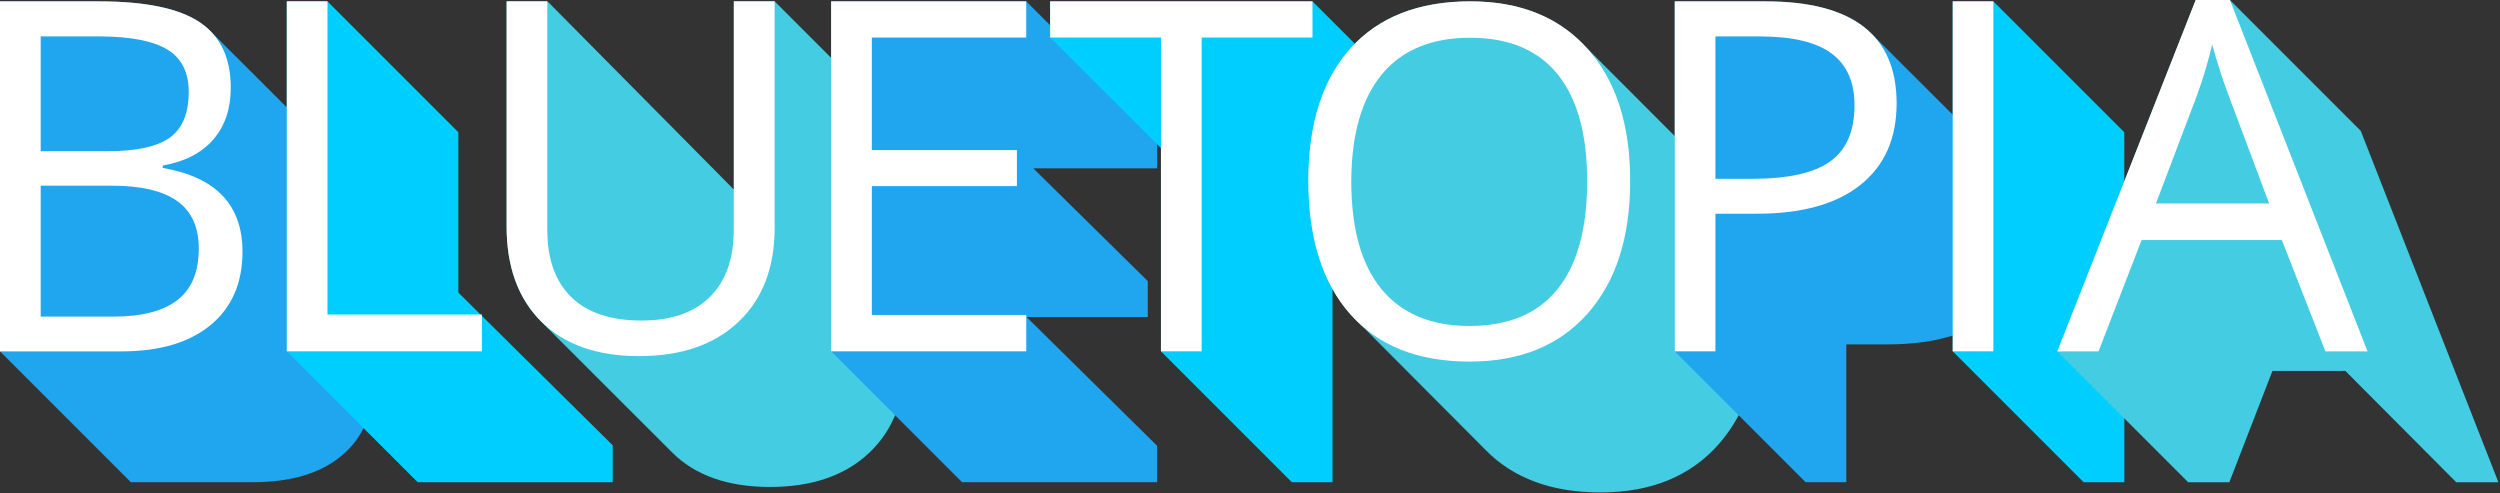
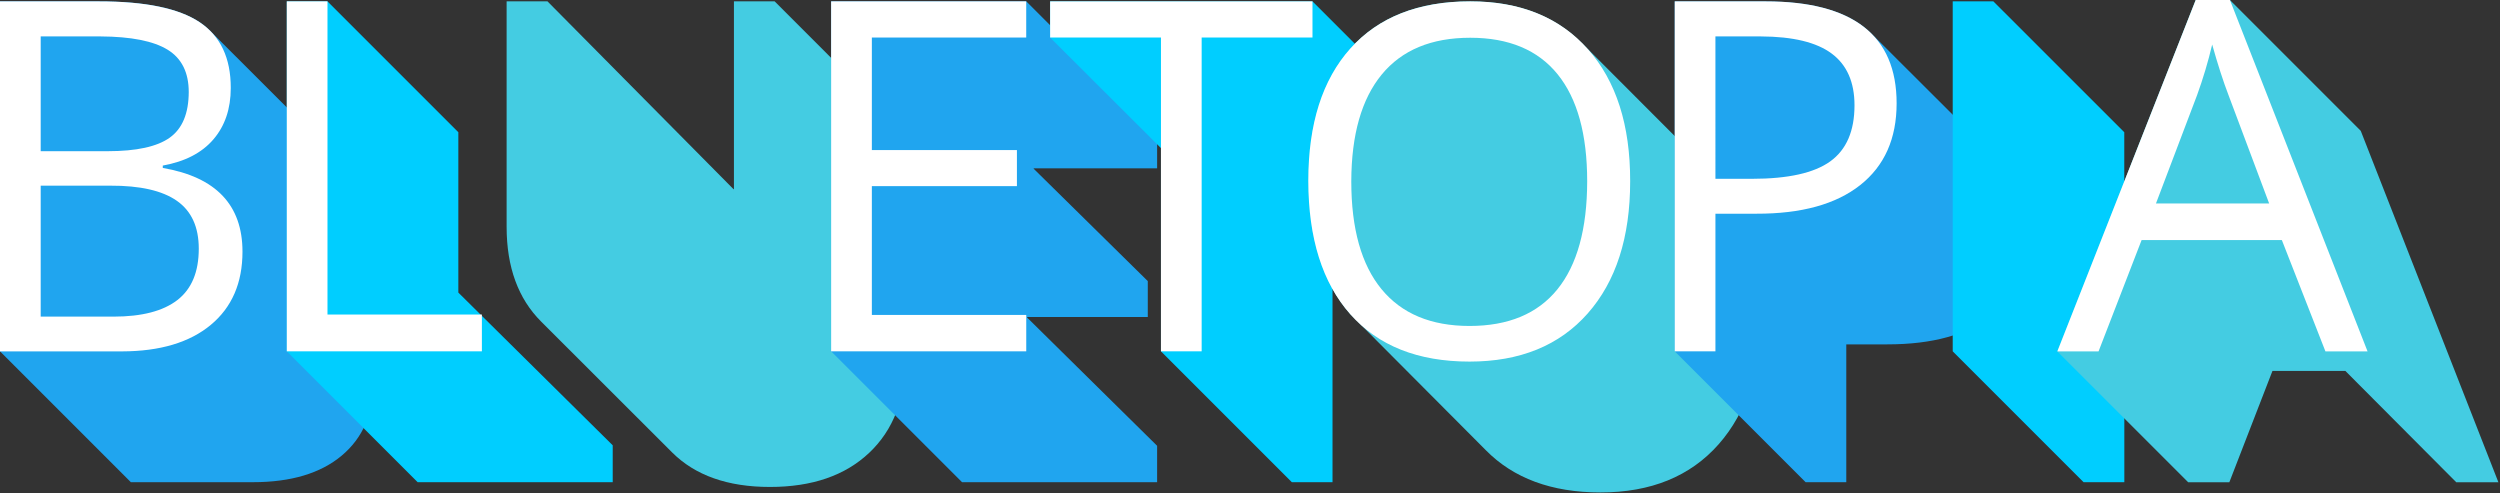
<svg xmlns="http://www.w3.org/2000/svg" height="149" viewBox="0 0 755 149" width="755">
  <rect x="0" y="0" width="755" height="149" fill="#333333" stroke="none" />
  <g fill="none">
    <g>
      <path d="m63.73 9.58c-1.039-1.081-2.193-2.047-3.44-2.88-6.267-4.193-16.41-6.29-30.43-6.29h-29.86v105.69l39.52 39.52h36.87c11.467 0 20.393-2.667 26.78-8 6.387-5.333 9.58-12.707 9.58-22.12 0-7.333-2.18-13.143-6.54-17.43l-10.59-10.55c3.221-1.285 6.092-3.314 8.38-5.92 3.493-4.073 5.24-9.243 5.24-15.51 0-7.527-2.163-13.37-6.49-17.53l-.53-.53z" fill="#20a5ef" />
      <path d="m0 .41h29.86c14 0 24.143 2.097 30.43 6.29 6.287 4.193 9.42 10.82 9.4 19.88 0 6.267-1.747 11.437-5.24 15.51s-8.59 6.71-15.29 7.91v.72c16.047 2.753 24.07 11.18 24.07 25.28 0 9.447-3.193 16.82-9.58 22.12s-15.313 7.967-26.78 8h-36.87zm12.29 45.25h20.24c8.667 0 14.907-1.36 18.72-4.08s5.73-7.31 5.75-13.77c0-5.927-2.133-10.197-6.4-12.81s-11.013-3.947-20.24-4h-18.07zm0 10.41v39.55h22c8.533 0 14.957-1.667 19.27-5s6.47-8.503 6.47-15.51c0-6.553-2.203-11.373-6.61-14.46s-11.103-4.613-20.09-4.58z" fill="#fff" />
    </g>
    <g transform="translate(86)">
      <path d="m52.42 88.36v-48.43l-39.52-39.52h-12.29v105.69l39.52 39.52h58.91v-11.14z" fill="#00ceff" />
      <path d="m.61 106.1v-105.69h12.29v94.59h46.63v11.1z" fill="#fff" />
    </g>
    <g transform="translate(153)">
      <path d="m50 136.65c6.96 6.94 16.803 10.41 29.53 10.41s22.727-3.447 30-10.34 10.913-16.363 10.92-28.41v-68.38l-39.51-39.52h-12.29v56.73h-.12l-56.19-56.73h-12.34v68.1c0 12.147 3.483 21.69 10.45 28.63z" fill="#44cce2" />
-       <path d="m80.94.41v68.39c0 12.047-3.64 21.517-10.92 28.41-7.28 6.893-17.28 10.34-30 10.34s-22.563-3.47-29.53-10.41c-6.967-6.94-10.463-16.483-10.49-28.63v-68.1h12.29v69c0 8.82 2.41 15.59 7.23 20.31s11.903 7.08 21.25 7.08c8.913 0 15.78-2.373 20.6-7.12s7.23-11.553 7.23-20.42v-68.85z" fill="#fff" />
    </g>
    <g transform="translate(251)">
      <path d="m39.53 145.62h58.92v-10.99l-39.24-38.71v-.18h36.42v-10.85l-34.46-33.93v-.12h37.28v-10.91l-39.52-39.52h-58.92v105.69z" fill="#20a5ef" />
      <path d="m58.93 106.1h-58.93v-105.69h58.92v10.92h-46.62v34h43.81v10.89h-43.81v38.89h46.63z" fill="#fff" />
    </g>
    <g transform="translate(317)">
      <path d="m33.61 44.73v61.37l39.52 39.52h12.29v-94.78h33.47v-10.91l-39.52-39.52h-79.23v10.92z" fill="#00ceff" />
      <path d="m45.9 106.1h-12.29v-94.77h-33.47v-10.92h79.23v10.92h-33.47z" fill="#fff" />
    </g>
    <g transform="translate(395)">
      <path d="m53.67 135.91c8.367 8.533 19.92 12.803 34.66 12.81 15.227 0 27.12-4.843 35.68-14.53s12.837-22.987 12.83-39.9c0-16.96-4.263-30.26-12.79-39.9l-40.94-41c-8.42-8.647-19.79-12.973-34.11-12.98-15.613 0-27.66 4.733-36.14 14.2-8.48 9.467-12.72 22.8-12.72 40 0 17.333 4.23 30.767 12.69 40.3z" fill="#44cce2" />
      <path d="m97.31 54.77c0 16.913-4.277 30.213-12.83 39.9-8.553 9.687-20.447 14.53-35.68 14.53-15.567 0-27.567-4.76-36-14.28-8.433-9.52-12.663-22.953-12.69-40.3 0-17.207 4.24-30.54 12.72-40s20.537-14.197 36.17-14.21c15.18 0 27.037 4.82 35.57 14.46s12.78 22.94 12.74 39.9zm-84.22 0c0 14.313 3.047 25.17 9.14 32.57s14.95 11.1 26.57 11.1c11.713 0 20.557-3.687 26.53-11.06s8.973-18.24 9-32.6c0-14.213-2.977-24.997-8.93-32.35s-14.753-11.03-26.4-11.03c-11.713 0-20.617 3.7-26.71 11.1s-9.16 18.157-9.2 32.27z" fill="#fff" />
    </g>
    <g transform="translate(505)">
      <path d="m60.46 10.43c-6.473-6.667-17.237-10-32.29-10h-27.4v105.67l39.52 39.52h12.29v-41.62h12.42c13.593 0 24.04-2.88 31.34-8.64s10.967-13.99 11-24.69c0-9.14-2.62-16.243-7.86-21.31z" fill="#20a5ef" />
      <path d="m67.78 31.21c0 10.667-3.667 18.897-11 24.69s-17.78 8.673-31.34 8.64h-12.38v41.56h-12.29v-105.69h27.4c26.407 0 39.61 10.267 39.61 30.8zm-54.72 22.79h11.06c10.893 0 18.773-1.76 23.64-5.28s7.3-9.16 7.3-16.92c0-6.987-2.29-12.19-6.87-15.61s-11.713-5.15-21.4-5.19h-13.73z" fill="#fff" />
    </g>
    <g transform="translate(589)">
      <path d="m52.55 145.62-.02-105.69-39.52-39.5v-.02h-12.29v.2 105.49l39.52 39.52h12.29v-.02z" fill="#00ceff" />
-       <path d="m.72 106.1v-105.69h12.28v105.69z" fill="#fff" />
    </g>
    <g transform="translate(621)">
      <path d="m52.43 0h-10.33l-41.79 106.12 39.52 39.52h12.43l13.02-33.61h22.03l33.48 33.61h12.73l-41.57-106.12z" fill="#44cce2" />
      <path d="m81.28 106.12-13.16-33.61h-42.36l-13 33.61h-12.45l41.79-106.12h10.34l41.56 106.12zm-17-44.68-12.28-32.74c-1.593-4.147-3.233-9.23-4.92-15.25-1.22 5.167-2.739 10.259-4.55 15.25l-12.43 32.75z" fill="#fff" />
    </g>
  </g>
</svg>